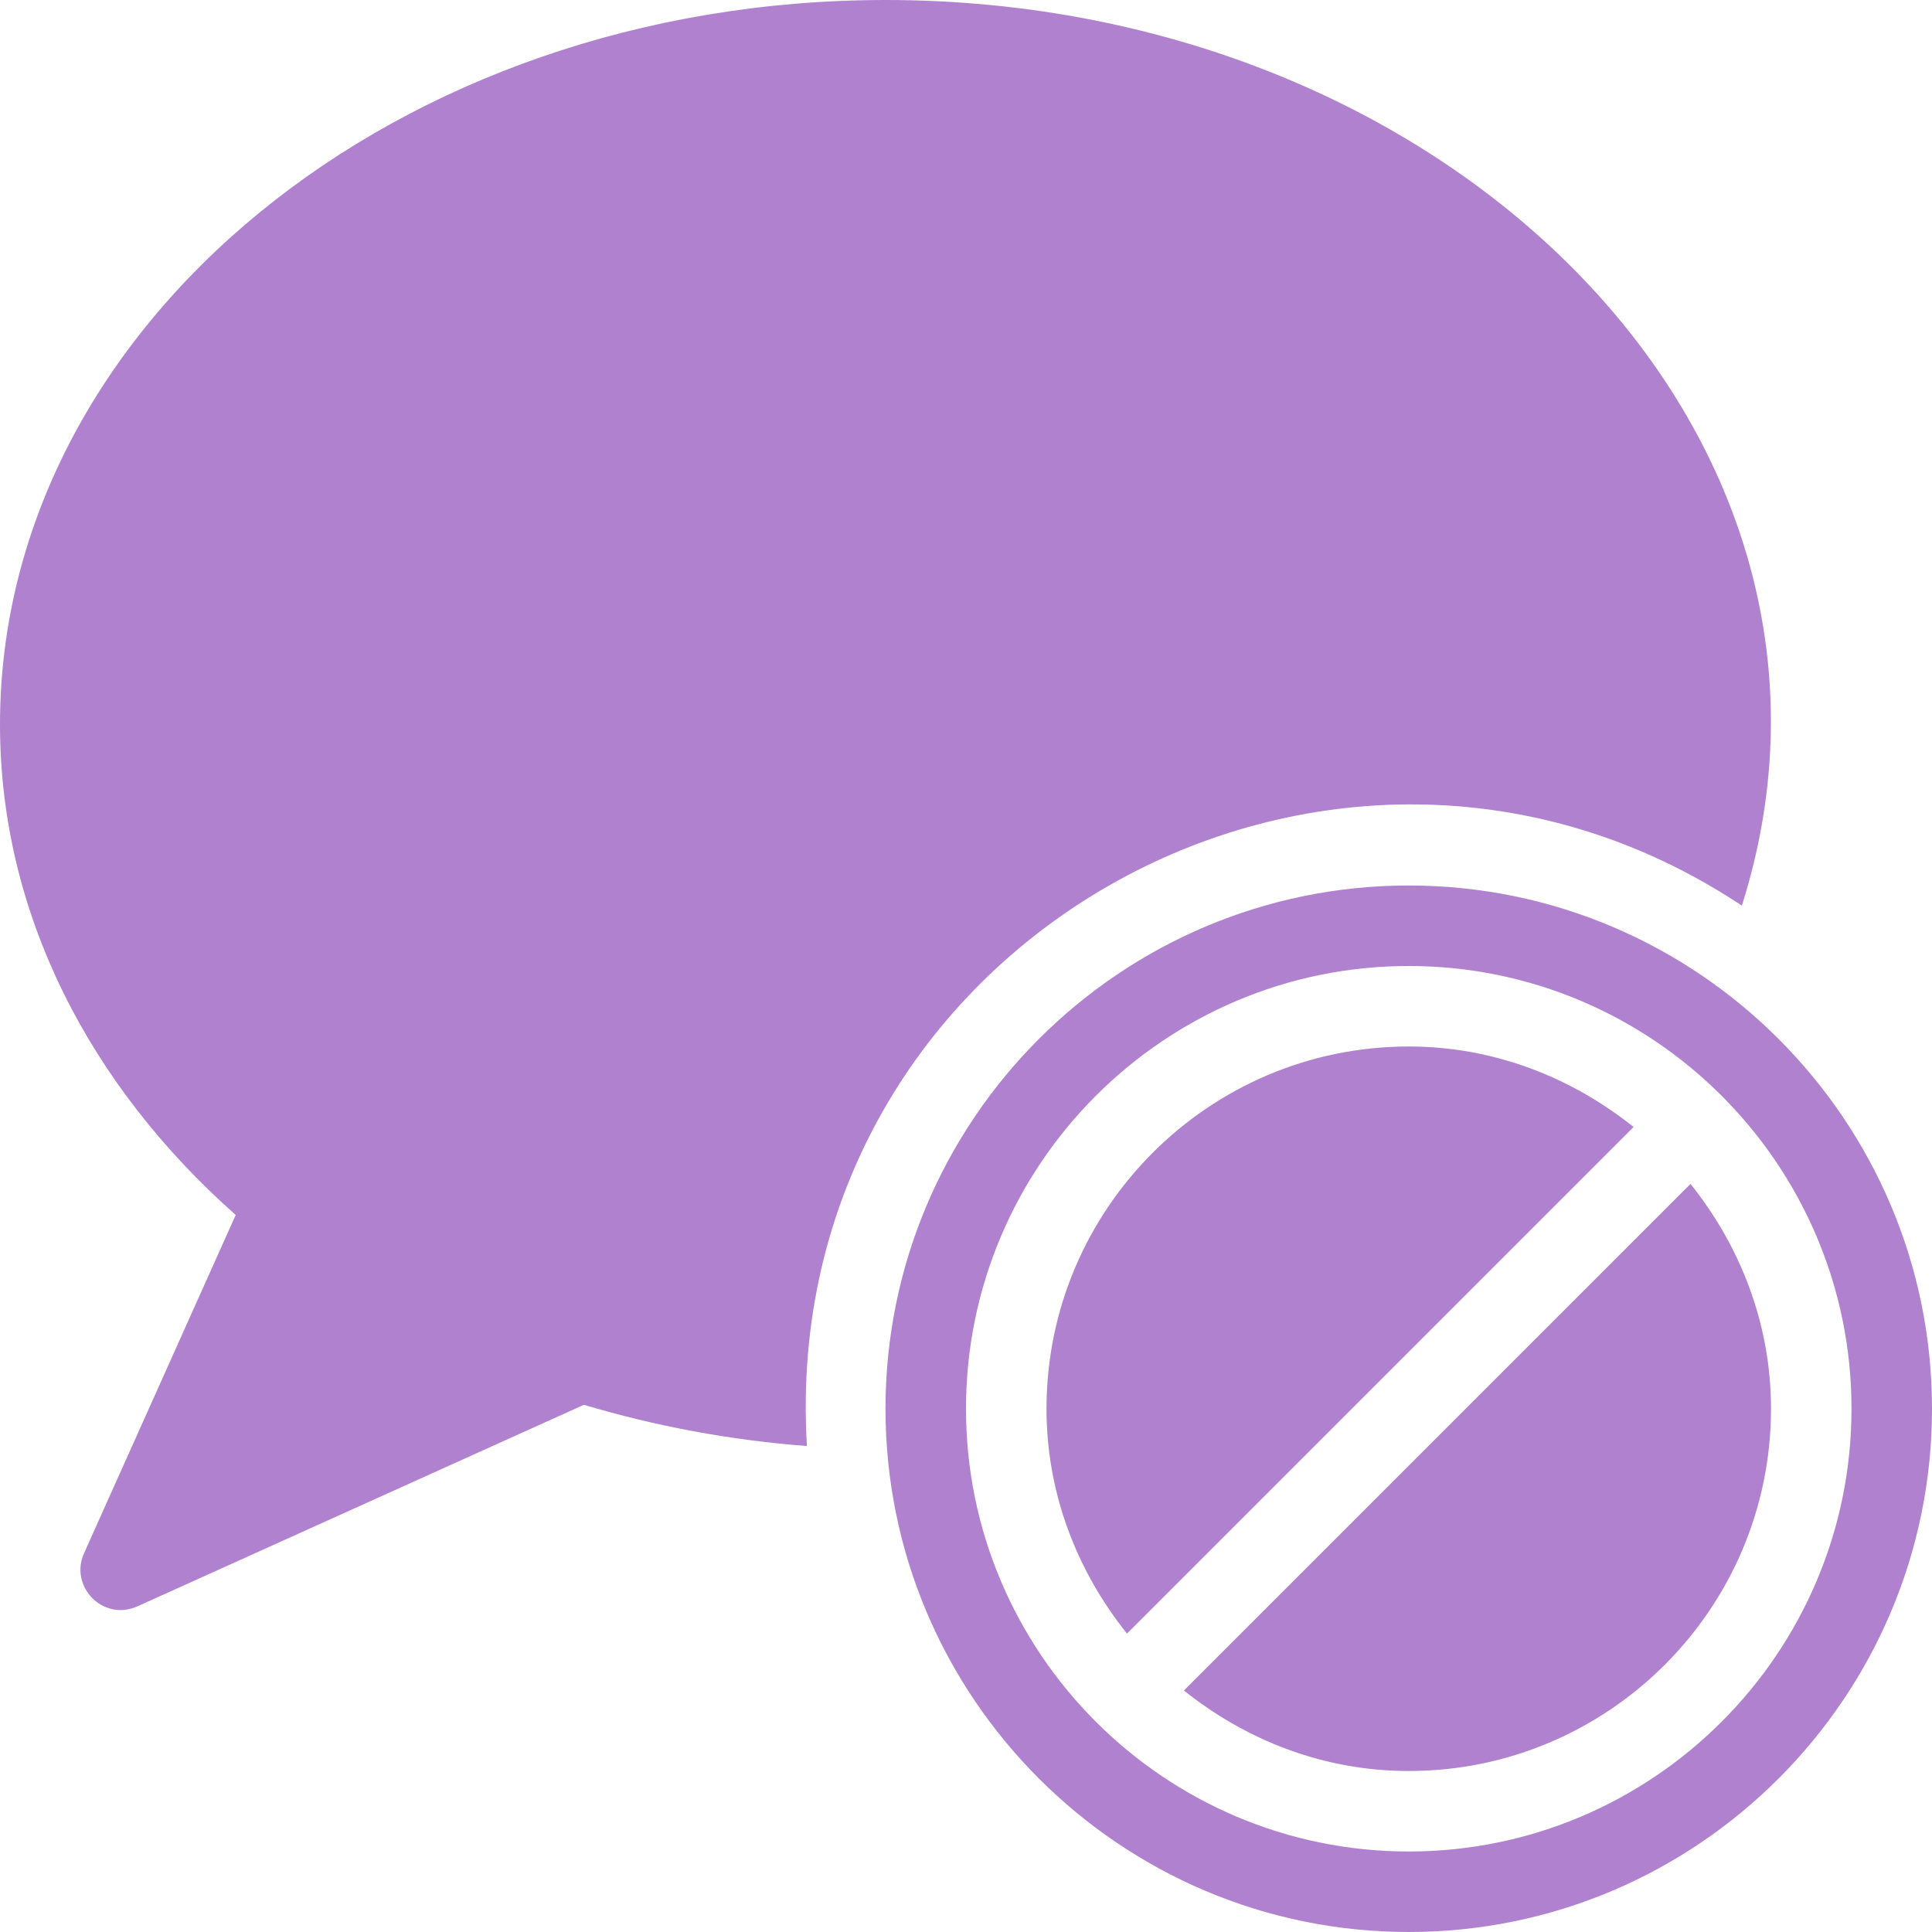
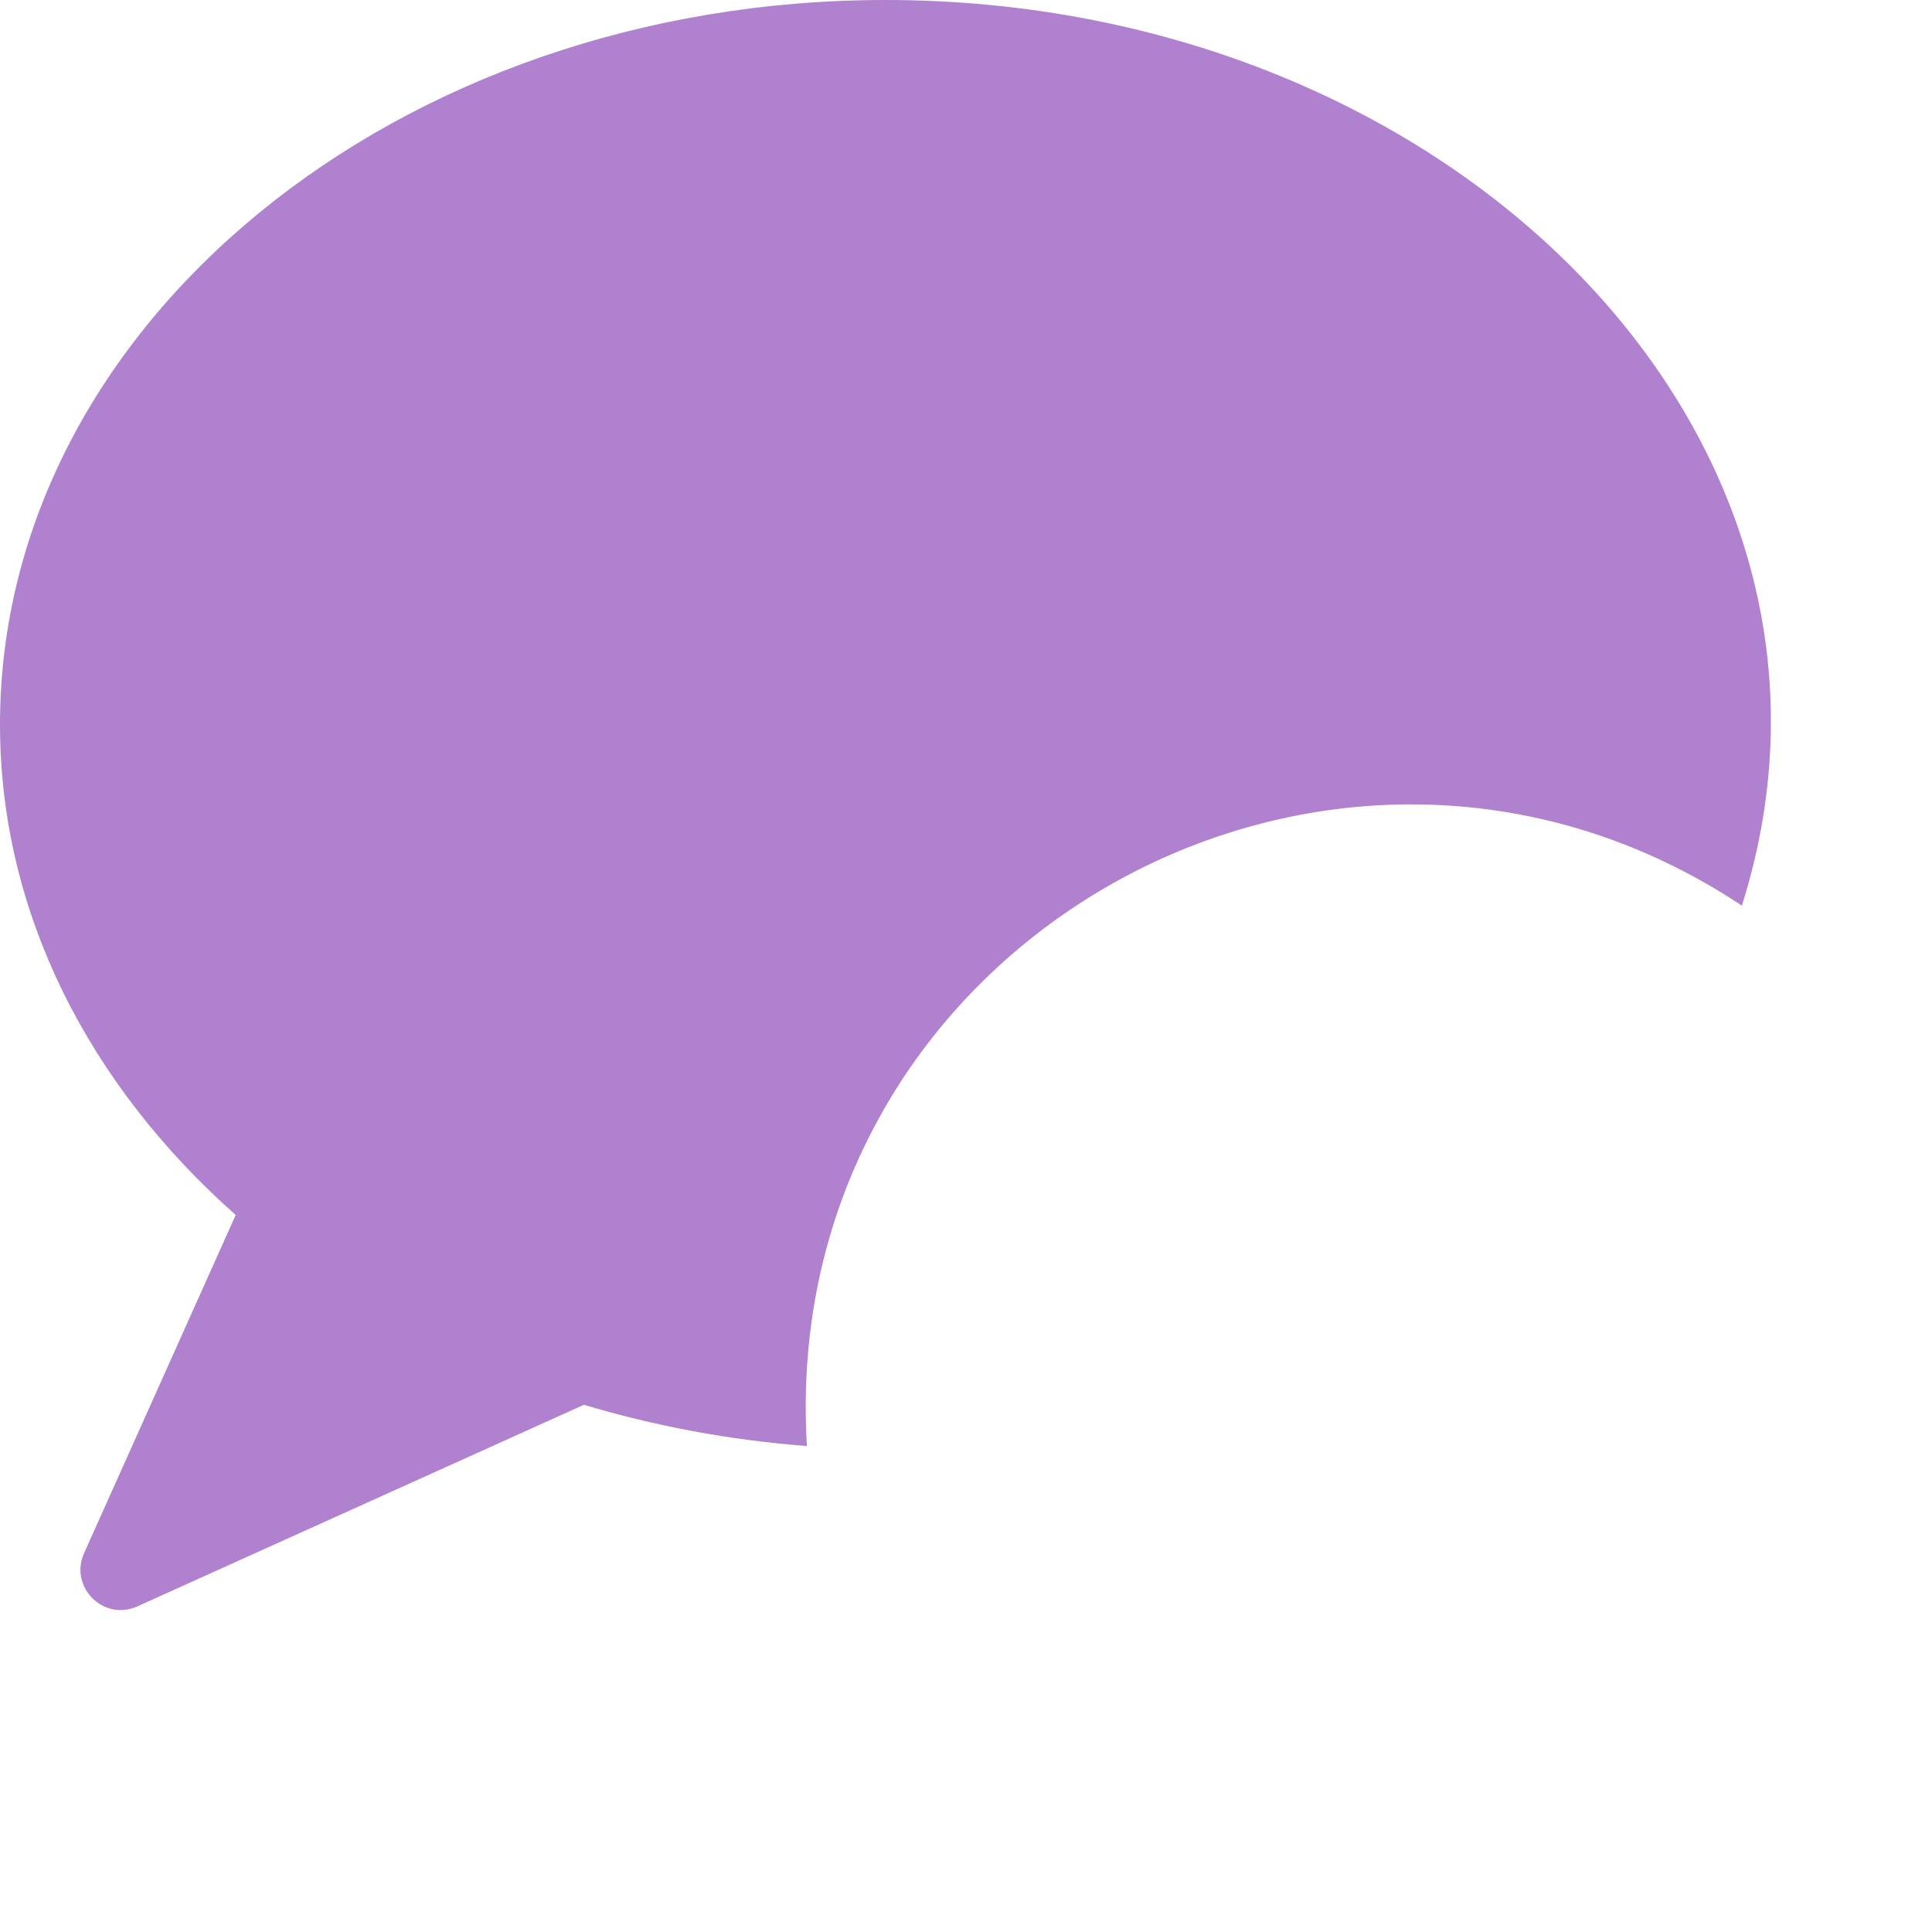
<svg xmlns="http://www.w3.org/2000/svg" xmlns:ns1="http://www.serif.com/" width="48" height="48" viewBox="0 0 48 48" version="1.1" xml:space="preserve" style="fill-rule:evenodd;clip-rule:evenodd;stroke-linejoin:round;stroke-miterlimit:2;">
  <g id="Layer-1" ns1:id="Layer 1">
-     <path d="M42,29.414l-12.586,12.586c1.54,1.232 3.466,2 5.586,2c4.962,0 9,-4.036 9,-9c0,-2.12 -0.768,-4.046 -2,-5.586" style="fill:#b081cf;fill-rule:nonzero;" />
-     <path d="M40.586,28c-1.54,-1.23 -3.466,-2 -5.586,-2c-4.962,0 -9,4.038 -9,9c0,2.12 0.768,4.046 2,5.586l12.586,-12.586Z" style="fill:#b081cf;fill-rule:nonzero;" />
-     <path d="M35,46c-6.066,0 -11,-4.934 -11,-11c0,-6.066 4.934,-11 11,-11c6.066,0 11,4.934 11,11c0,6.066 -4.934,11 -11,11m0,-24c-7.168,0 -13,5.832 -13,13c0,7.168 5.832,13 13,13c7.168,0 13,-5.832 13,-13c0,-7.168 -5.832,-13 -13,-13" style="fill:#b081cf;fill-rule:nonzero;" />
    <path d="M43.276,22.5c3.666,-11.566 -7.128,-22.5 -21.276,-22.5c-12.13,0 -22,8.074 -22,18c0,4.704 2.234,8.976 5.856,12.186l-3.768,8.404c-0.37,0.826 0.47,1.7 1.324,1.32l11.094,-5.008c1.758,0.524 3.612,0.878 5.542,1.024c-0.752,-12.438 13.008,-20.212 23.228,-13.426" style="fill:#b081cf;fill-rule:nonzero;" />
  </g>
</svg>